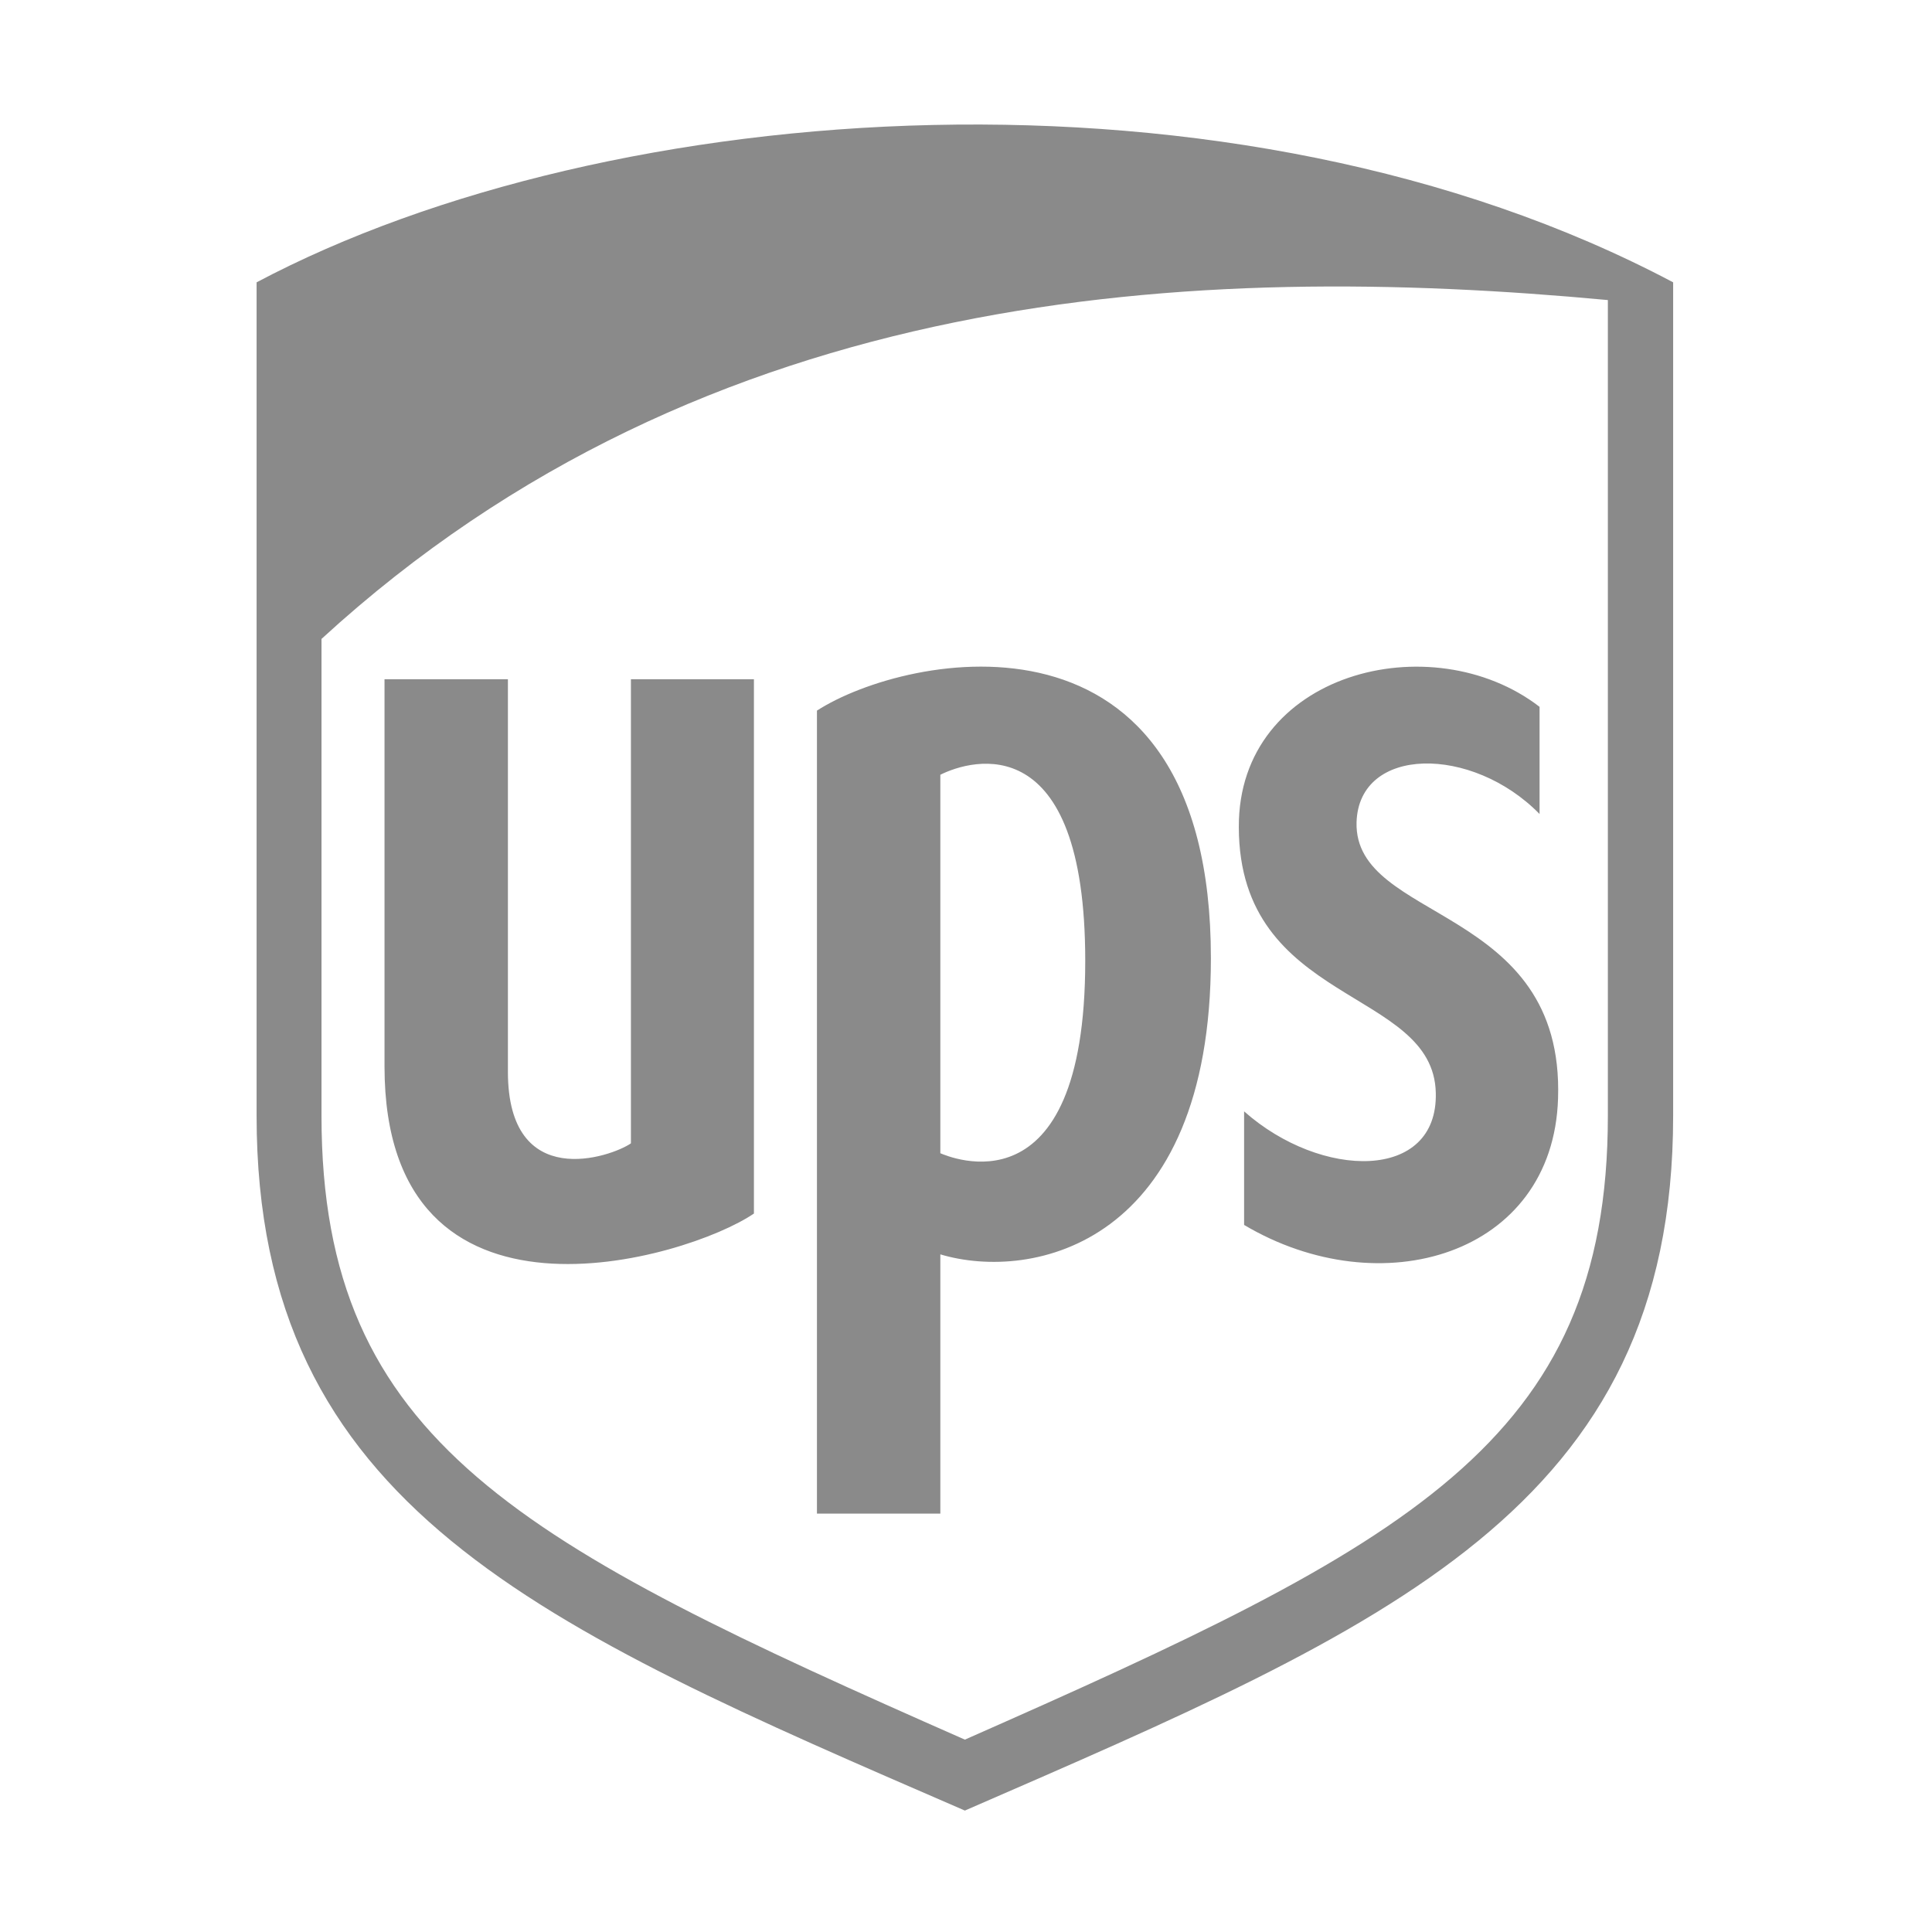
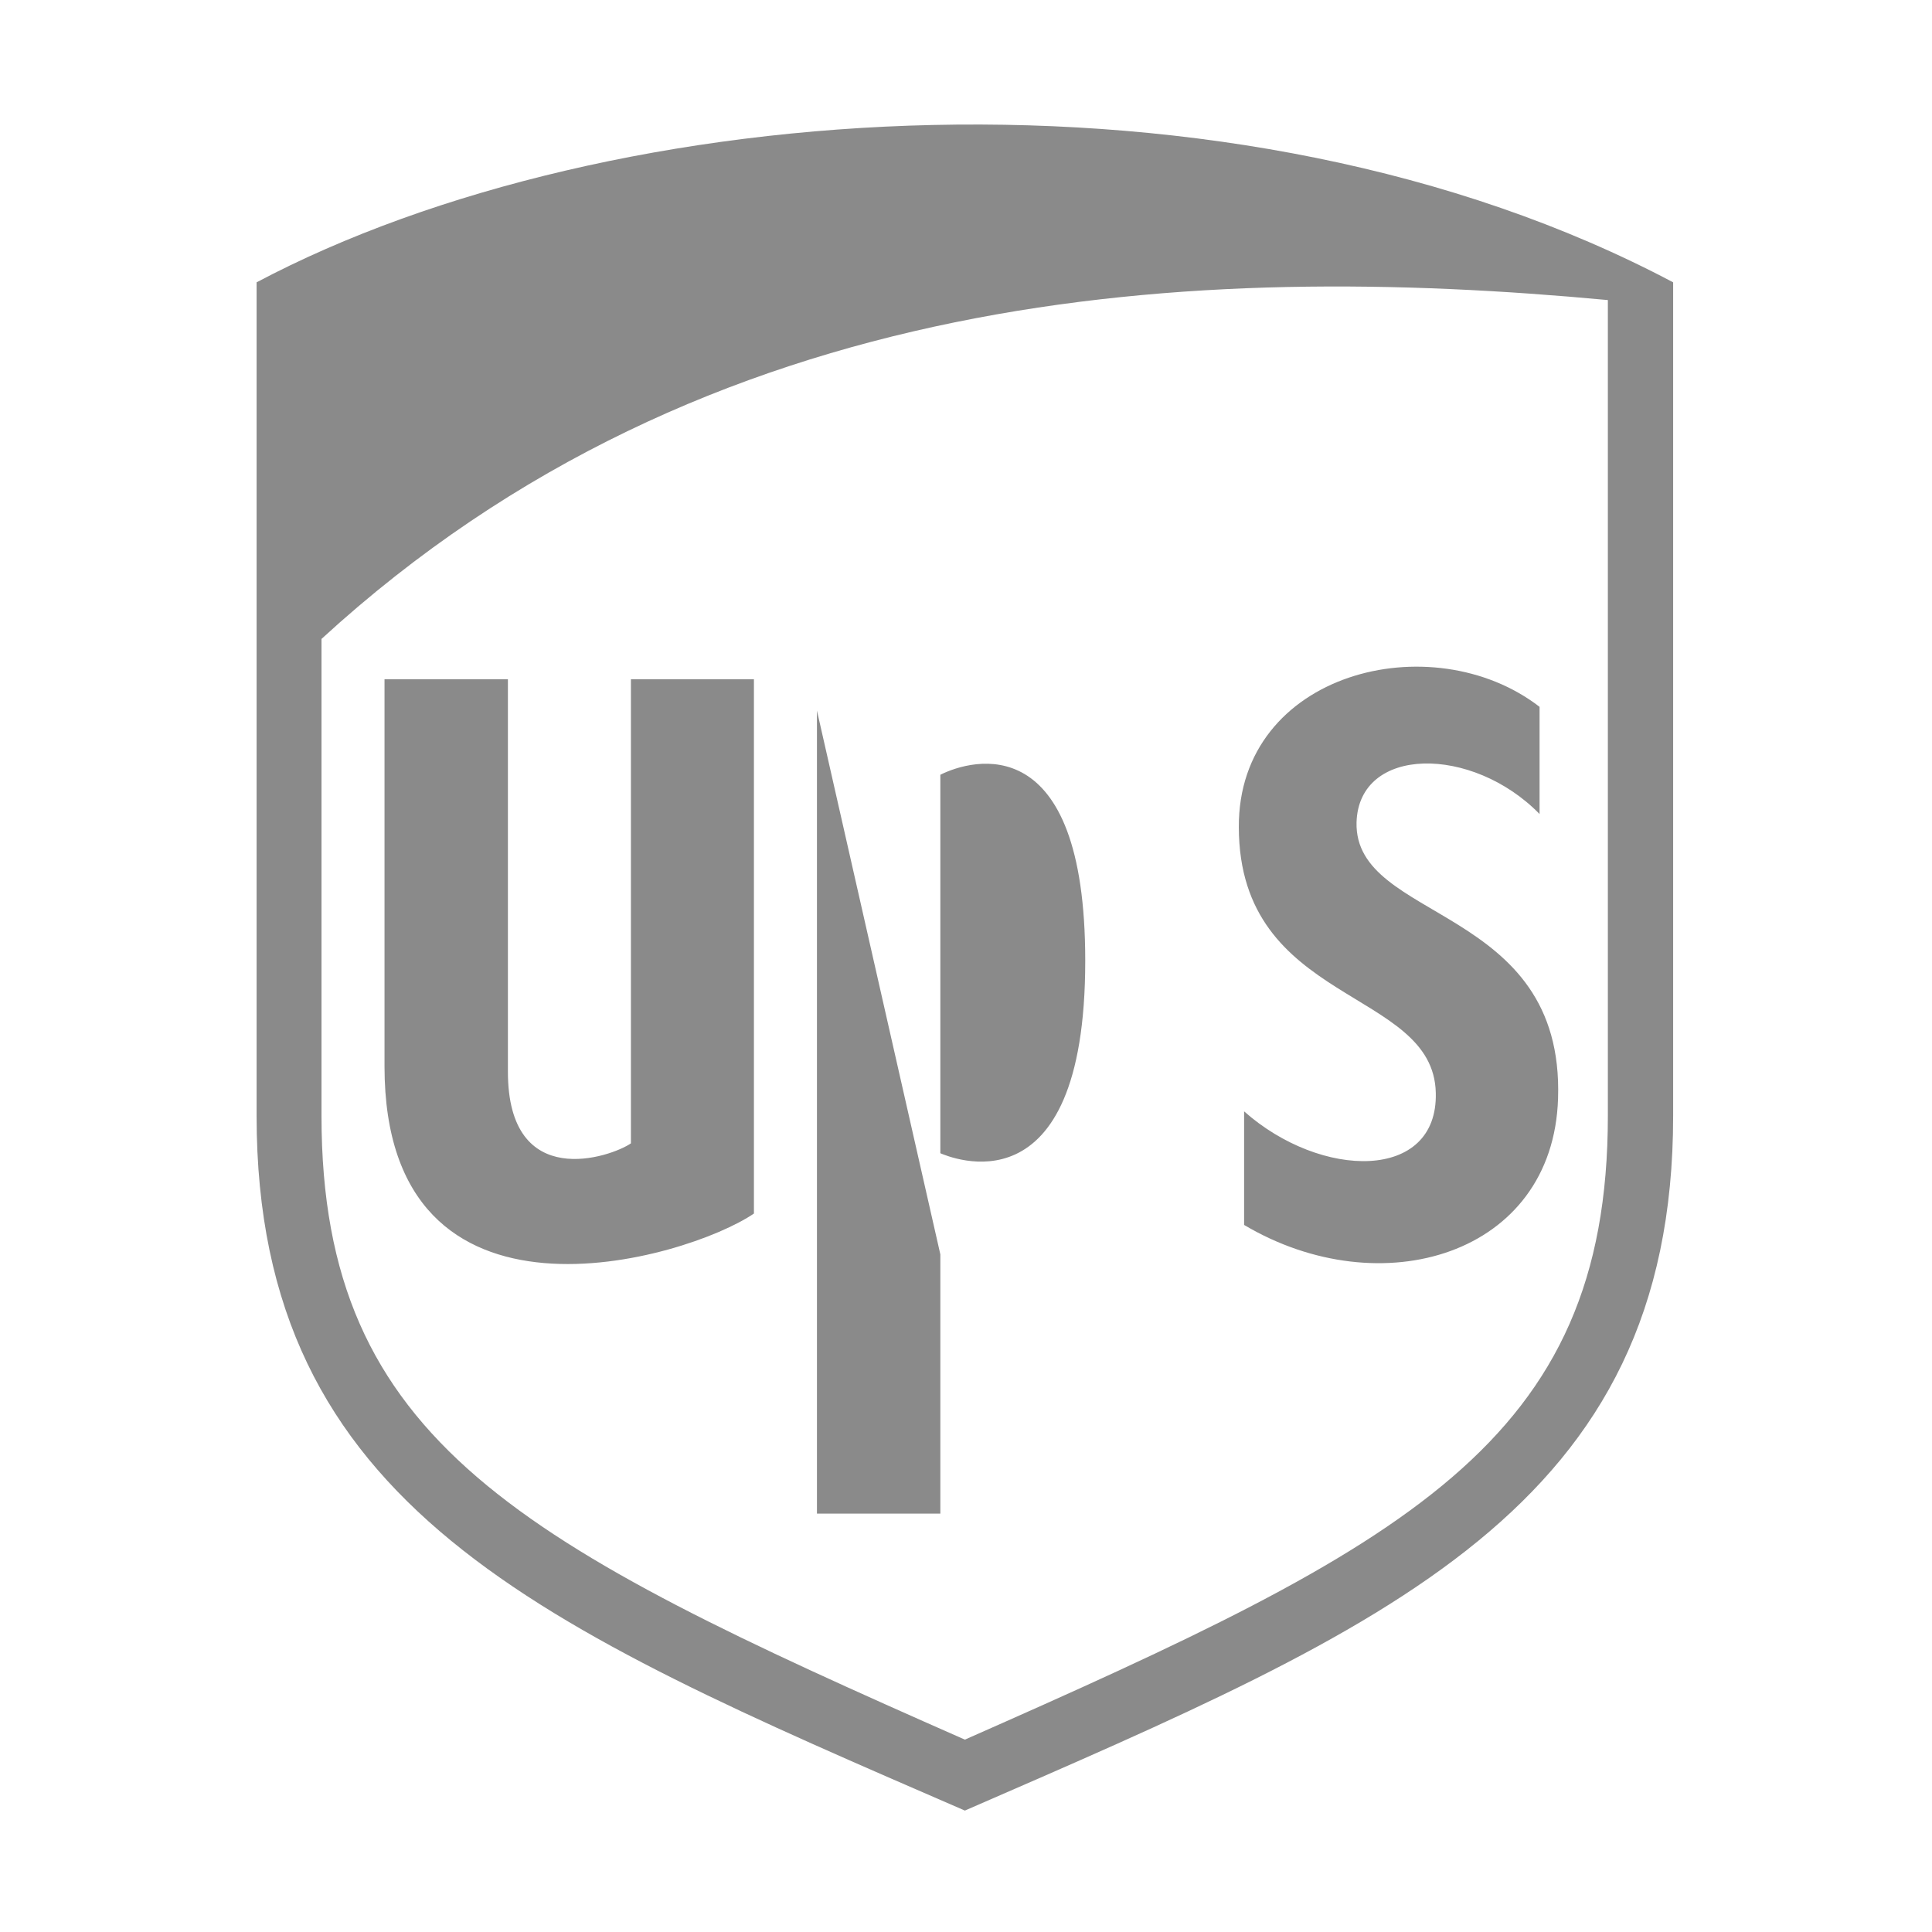
<svg xmlns="http://www.w3.org/2000/svg" t="1740393760960" class="icon" viewBox="0 0 1024 1024" version="1.1" p-id="6135" width="128" height="128">
-   <path d="M334.4 606c-10.4 7.2-65.2 26.2-65.2-38V360H203.8v205.2c0 149.8 160.4 102.2 195.8 78V360h-65.2zM136 149.64v441.8c0 207.4 149.8 270.4 375.4 368.2 224.8-97.8 375.4-160.4 375.4-368.2V149.64c-232.6-123.2-563.6-99.2-750.8 0z m716.2 441.8c0 173.2-106.4 227.2-340.8 330.6-235-103.6-341-157.4-341-330.6v-252.8c204.6-187.6 463.2-200 681.8-179.6z m-419.2-214.8v425.6h65.4v-137.4c48.8 14.6 143.4-5.2 143.4-157 0-194.8-161.4-161.84-208.8-131.2z m65.4 234.6v-200.6c16.8-8.4 76.8-25.4 76.8 98.6 0 135.8-72.8 103.6-76.8 102z m158.2-172.8c0.2 94.6 103.2 85 104.4 140.8 1.2 47-60.8 46-101.6 9.8v60.2c72.4 43 163.8 16.2 166.4-67 3.4-103-108.2-93.2-106.8-146.4 1.2-40.6 61.2-41 97-4.4v-56.8c-57-44-159.8-18.4-159.4 63.8z" p-id="6136" fill="#8a8a8a" />
+   <path d="M334.4 606c-10.4 7.2-65.2 26.2-65.2-38V360H203.8v205.2c0 149.8 160.4 102.2 195.8 78V360h-65.2zM136 149.64v441.8c0 207.4 149.8 270.4 375.4 368.2 224.8-97.8 375.4-160.4 375.4-368.2V149.64c-232.6-123.2-563.6-99.2-750.8 0z m716.2 441.8c0 173.2-106.4 227.2-340.8 330.6-235-103.6-341-157.4-341-330.6v-252.8c204.6-187.6 463.2-200 681.8-179.6z m-419.2-214.8v425.6h65.4v-137.4z m65.4 234.6v-200.6c16.8-8.4 76.8-25.4 76.8 98.6 0 135.8-72.8 103.6-76.8 102z m158.2-172.8c0.2 94.6 103.2 85 104.4 140.8 1.2 47-60.8 46-101.6 9.8v60.2c72.4 43 163.8 16.2 166.4-67 3.4-103-108.2-93.2-106.8-146.4 1.2-40.6 61.2-41 97-4.4v-56.8c-57-44-159.8-18.4-159.4 63.8z" p-id="6136" fill="#8a8a8a" />
</svg>